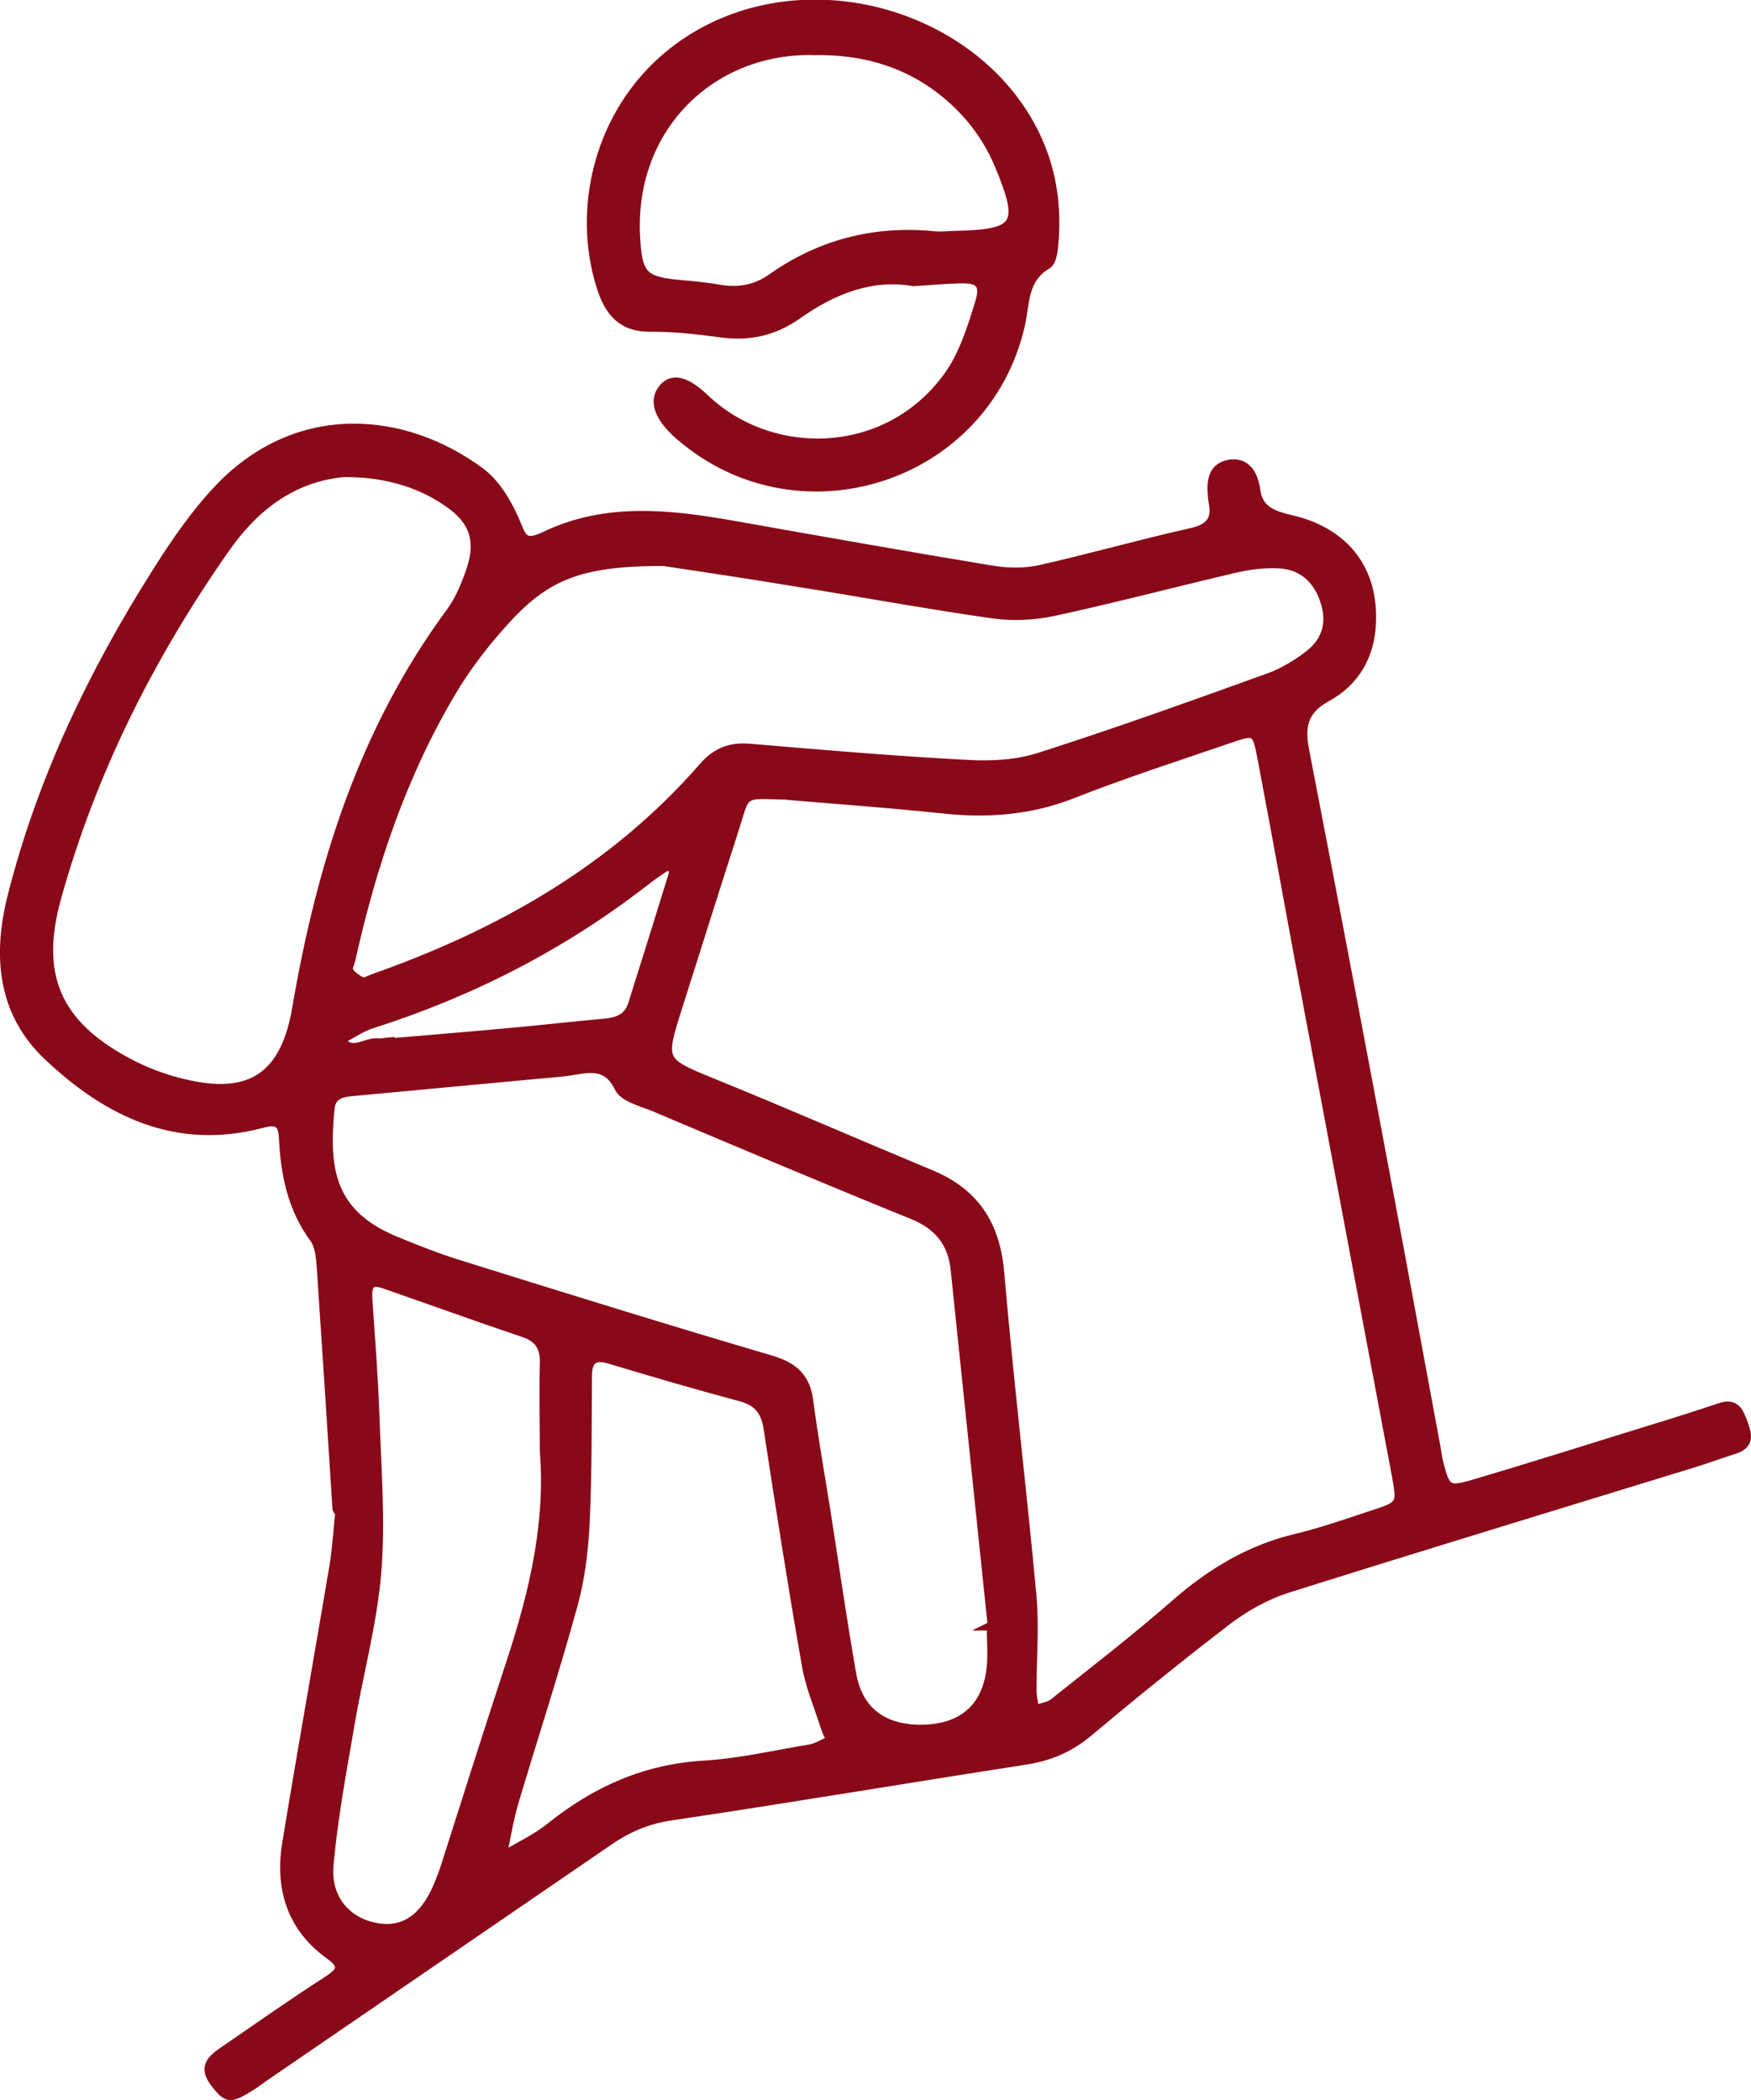
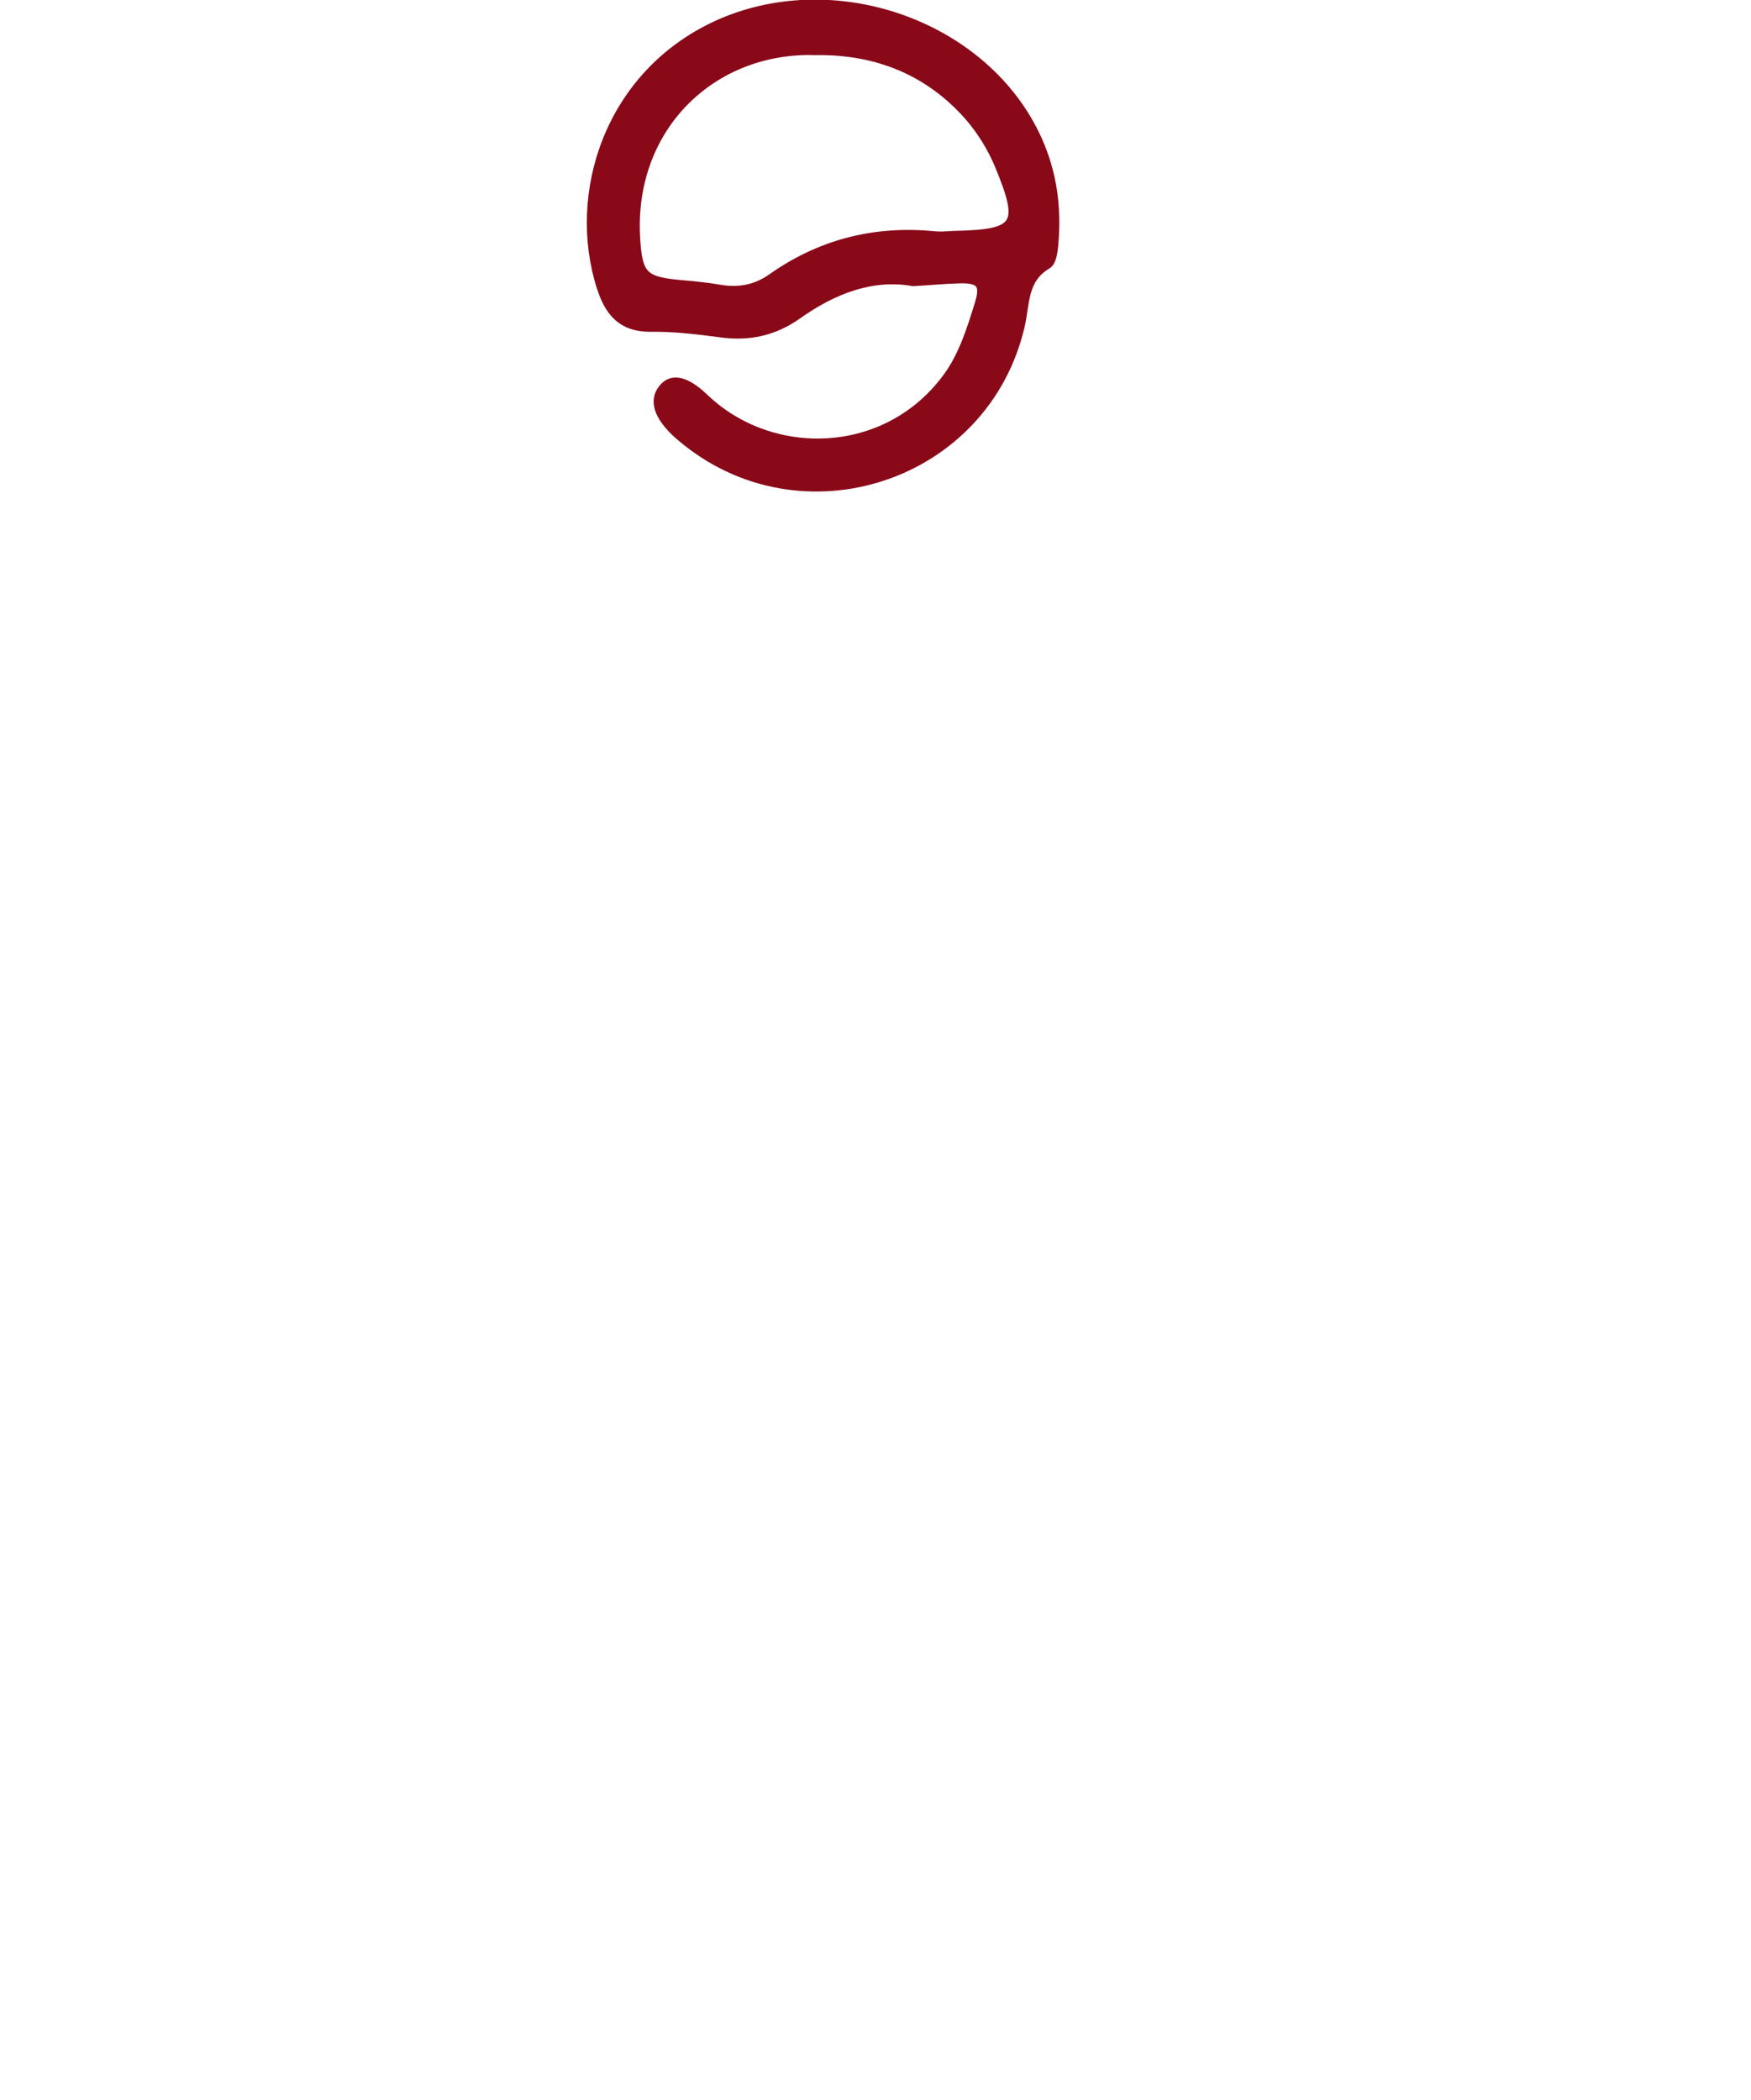
<svg xmlns="http://www.w3.org/2000/svg" id="Capa_1" viewBox="0 0 51.01 61.17">
  <defs>
    <style>      .cls-1 {        fill: #890919;        stroke: #890919;        stroke-miterlimit: 10;        stroke-width: .25px;      }    </style>
  </defs>
-   <path class="cls-1" d="M9.81,43.95c-.15-2.36-.3-4.71-.46-7.07-.02-.27-.05-.59-.2-.8-.65-.88-.85-1.88-.9-2.94-.02-.44-.19-.52-.61-.41-2.47.66-4.48-.3-6.22-1.94C.05,29.52-.09,27.85.34,26.13c.86-3.41,2.36-6.54,4.24-9.5.53-.84,1.11-1.68,1.79-2.4,2.32-2.43,5.43-2.11,7.62-.49.45.33.79.9,1.02,1.43.2.47.23.74.86.44,1.79-.86,3.66-.64,5.53-.31,2.48.44,4.96.88,7.44,1.29.46.08.97.1,1.43,0,1.48-.33,2.94-.75,4.42-1.08.55-.12.76-.37.64-.91-.02-.12-.02-.24-.03-.36,0-.35.1-.64.49-.72.37-.07.61.11.73.46.02.08.05.15.06.23.06.64.48.79,1.04.92,1.58.37,2.41,1.48,2.34,3.02-.04.96-.49,1.72-1.3,2.16-.71.39-.78.87-.64,1.58.93,4.79,1.83,9.58,2.73,14.38.36,1.93.71,3.85,1.07,5.78.04.2.06.4.11.59.19.74.26.8.98.59,1.69-.5,3.36-1.03,5.04-1.55.73-.22,1.45-.45,2.17-.69.44-.15.55.14.67.46.12.33.2.62-.24.77-.38.12-.76.26-1.14.38-3.97,1.22-7.95,2.43-11.92,3.68-.59.19-1.17.51-1.67.88-1.4,1.07-2.77,2.18-4.12,3.31-.55.46-1.13.7-1.83.81-3.44.53-6.86,1.11-10.3,1.62-.71.1-1.3.36-1.86.75-3.3,2.26-6.6,4.52-9.9,6.78-.17.11-.32.24-.49.34-.63.4-.71.37-1.07-.1-.37-.48-.06-.71.29-.95.99-.68,1.97-1.37,2.98-2.02.38-.25.55-.41.08-.75-1.13-.81-1.47-1.96-1.25-3.28.44-2.68.92-5.36,1.37-8.04.09-.55.12-1.11.18-1.66-.03,0-.05,0-.08,0ZM22.98,23.17c-1.44-.03-1.21-.16-1.62,1.11-.54,1.67-1.07,3.36-1.6,5.03-.52,1.63-.51,1.61,1.06,2.25,2.11.86,4.2,1.77,6.31,2.65,1.27.53,1.88,1.46,2,2.86.27,3.15.65,6.29.94,9.43.08.9,0,1.82,0,2.74,0,.19.05.37.08.56.18-.07.4-.09.54-.2,1.19-.95,2.4-1.88,3.54-2.88,1.04-.91,2.18-1.6,3.54-1.92.74-.18,1.46-.43,2.18-.67.87-.28.88-.29.72-1.16-.84-4.48-1.69-8.96-2.53-13.44-.47-2.48-.91-4.96-1.38-7.43-.16-.84-.18-.84-1-.56-1.51.52-3.04,1.01-4.53,1.6-1.23.48-2.48.57-3.77.43-1.51-.16-3.03-.27-4.47-.39ZM19.37,16.36c-2.54,0-3.52.41-4.84,1.93-.5.57-.96,1.18-1.35,1.83-1.45,2.43-2.34,5.08-2.95,7.83-.03.12-.11.27-.06.34.09.13.24.24.38.3.09.03.22-.06.34-.1,3.68-1.3,6.99-3.17,9.59-6.15.38-.44.8-.6,1.37-.55,2.11.18,4.23.36,6.34.47.7.04,1.45,0,2.12-.22,2.25-.72,4.47-1.52,6.69-2.32.4-.15.79-.39,1.13-.65.53-.41.67-.97.44-1.61-.22-.63-.67-1-1.33-1.03-.43-.02-.88.04-1.3.14-1.75.41-3.49.87-5.25,1.25-.57.12-1.19.15-1.76.07-1.9-.27-3.79-.62-5.68-.92-1.46-.24-2.92-.46-3.86-.6ZM28.85,47.37s.03,0,.05,0c-.36-3.46-.72-6.92-1.08-10.38-.08-.79-.48-1.29-1.24-1.6-2.52-1.02-5.02-2.08-7.53-3.14-.36-.15-.88-.27-1.02-.56-.34-.7-.84-.58-1.4-.49-.39.06-.79.08-1.19.12-1.71.16-3.42.32-5.13.48-.33.03-.65.07-.69.5-.18,1.81.04,3.06,1.88,3.83.63.26,1.26.51,1.91.71,3.01.94,6.03,1.88,9.06,2.77.67.2,1.02.53,1.1,1.22.14,1.07.33,2.13.5,3.2.25,1.58.47,3.16.75,4.74.2,1.12.98,1.65,2.18,1.59,1.1-.06,1.76-.68,1.87-1.8.04-.4,0-.8,0-1.2ZM10.4,13.78c-.16,0-.32-.02-.48,0-1.5.18-2.57,1.06-3.39,2.25-2.17,3.11-3.85,6.45-4.87,10.11-.63,2.26-.02,3.68,2.04,4.79.52.28,1.1.5,1.67.63,1.95.47,2.94-.23,3.27-2.21.71-4.14,1.94-8.08,4.48-11.52.28-.38.46-.84.61-1.29.26-.81.05-1.39-.64-1.87-.8-.57-1.72-.84-2.69-.89ZM24.2,50.69c-.08-.17-.14-.28-.17-.39-.19-.6-.45-1.2-.55-1.82-.4-2.28-.76-4.57-1.11-6.87-.08-.5-.28-.77-.78-.91-1.27-.34-2.54-.71-3.8-1.09-.48-.15-.67-.01-.67.48-.01,1.44,0,2.88-.07,4.32-.04.79-.14,1.59-.35,2.35-.53,1.93-1.15,3.83-1.72,5.74-.15.51-.23,1.05-.35,1.57.47-.28.99-.52,1.41-.86,1.31-1.05,2.76-1.7,4.47-1.8,1.03-.06,2.05-.3,3.08-.47.22-.04.41-.17.63-.26ZM15.85,42.25c0-.84-.02-1.68,0-2.52.02-.47-.14-.75-.59-.9-1.36-.46-2.72-.95-4.07-1.42-.4-.14-.49.03-.47.4.08,1.16.17,2.31.21,3.47.05,1.52.18,3.04.05,4.55-.13,1.51-.54,2.98-.79,4.48-.23,1.34-.48,2.68-.6,4.03-.08.94.48,1.6,1.28,1.78.82.19,1.44-.18,1.86-1.13.11-.26.21-.52.29-.79.62-1.94,1.23-3.88,1.87-5.82.65-1.99,1.13-4,.96-6.12ZM11.37,30.37s0,0,0,0c1.19-.1,2.39-.2,3.58-.31.88-.08,1.75-.18,2.63-.26.38-.03.71-.13.84-.54.4-1.26.79-2.52,1.18-3.78.02-.06,0-.16-.04-.22-.02-.03-.14-.02-.19.01-.2.13-.4.27-.59.42-2.4,1.86-5.05,3.22-7.94,4.14-.32.1-.61.31-.91.46.32.46.72.04,1.08.08.12.01.24-.02.36-.03Z" />
  <path class="cls-1" d="M26.6,8.21c-1.18-.21-2.32.22-3.36.96-.69.49-1.43.65-2.27.53-.67-.09-1.35-.17-2.03-.16-.84,0-1.2-.46-1.43-1.17-.87-2.71.21-6.18,3.36-7.64,3.37-1.55,7.7-.06,9.28,3.17.47.96.64,1.97.57,3.03-.02.27-.04.68-.21.78-.71.42-.63,1.12-.78,1.77-1.02,4.44-6.4,6.21-9.88,3.26-.06-.05-.12-.1-.18-.16-.5-.48-.63-.91-.38-1.24.25-.34.65-.3,1.22.24,1.95,1.88,5.32,1.81,7.08-.59.46-.62.71-1.42.94-2.17.17-.56,0-.71-.6-.69-.4.01-.8.05-1.32.08ZM23.78,1.48c-3.01-.1-5.41,2.19-5.26,5.38.06,1.19.22,1.33,1.39,1.43.36.03.72.07,1.07.13.54.09,1.03,0,1.48-.31,1.42-1.01,3.01-1.42,4.75-1.25.2.02.4,0,.6-.01,1.85-.04,2.02-.28,1.3-2.02-.21-.51-.51-1-.87-1.42-1.17-1.34-2.69-1.95-4.46-1.93Z" />
</svg>